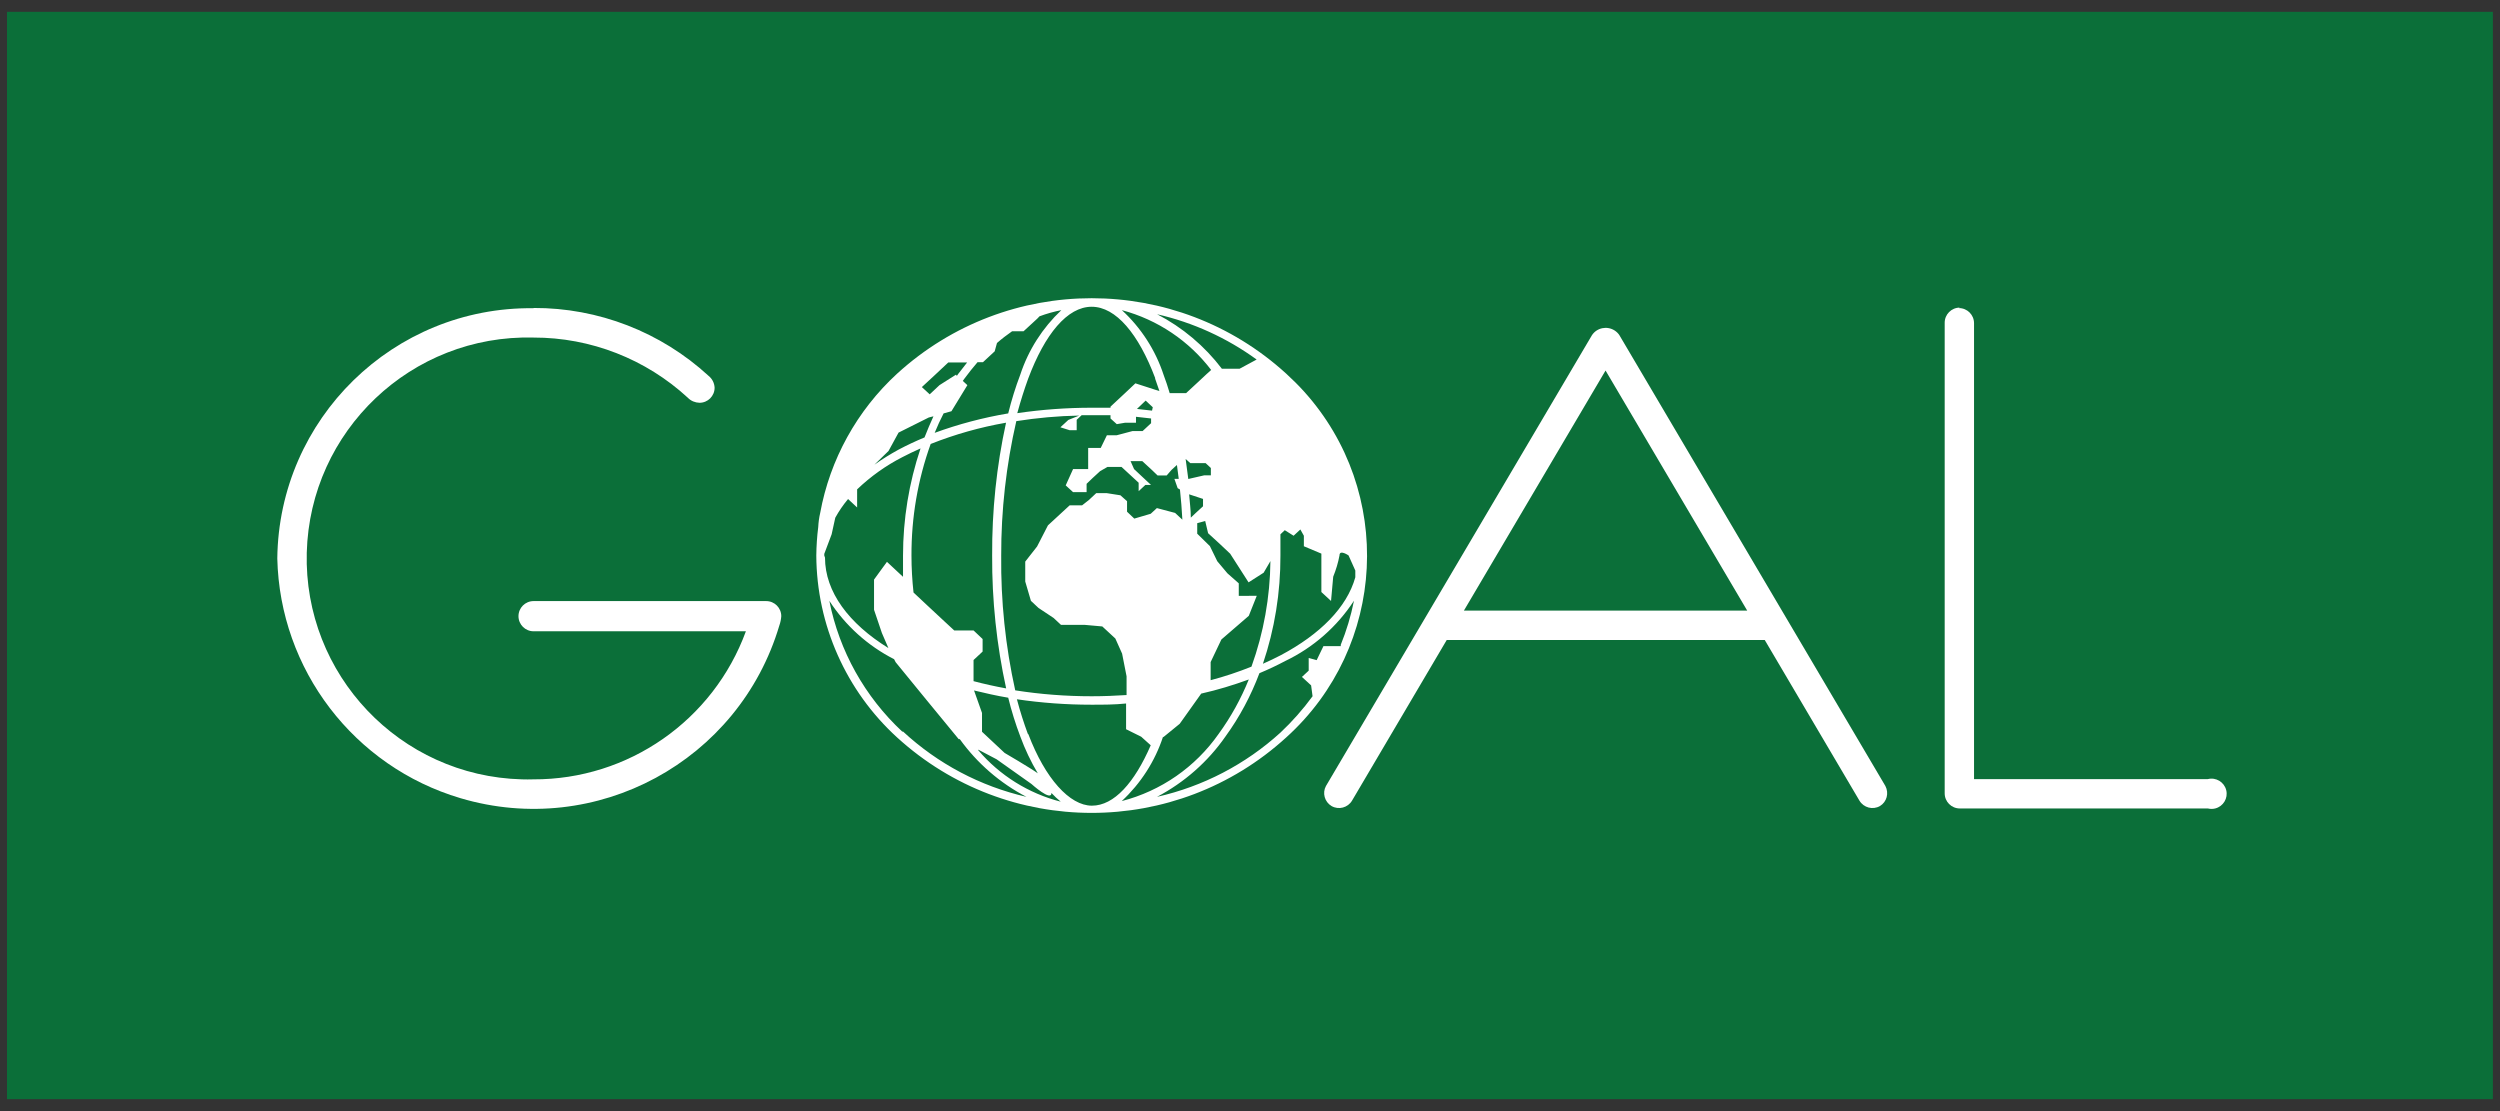
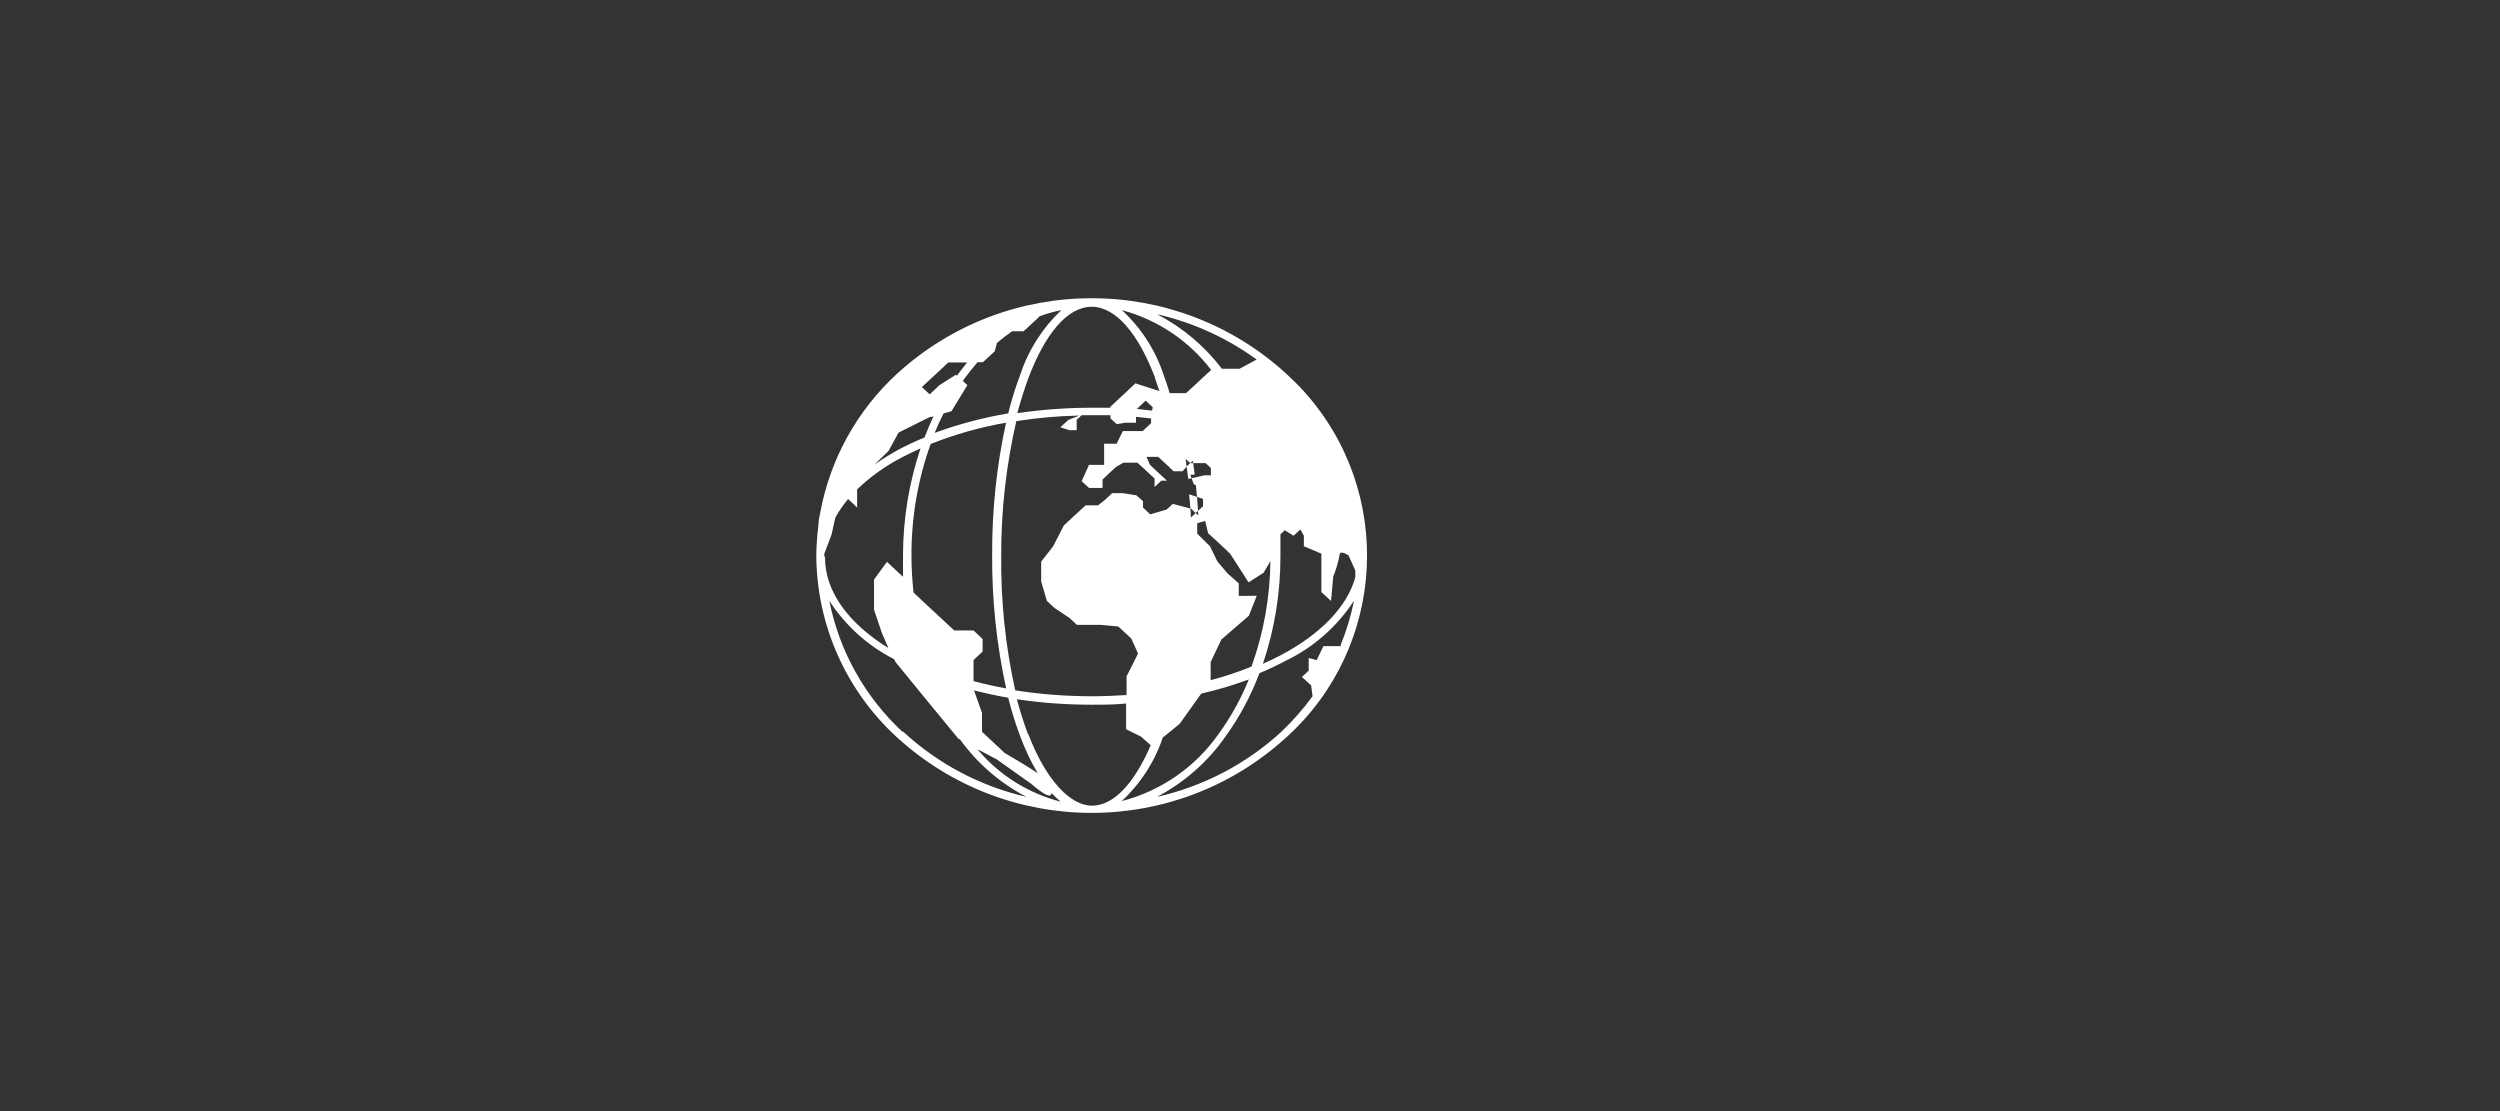
<svg xmlns="http://www.w3.org/2000/svg" version="1.1" id="Layer_1" x="0px" y="0px" viewBox="0 0 207 92" style="enable-background:new 0 0 207 92;" xml:space="preserve">
  <rect x="0" y="0" width="207" height="92" fill="#333333" stroke="none" />
  <style type="text/css"> .st0{fill:#417BBF;} .st1{fill:#0B6F39;} .st2{fill-rule:evenodd;clip-rule:evenodd;fill:#FFFFFF;} .st3{fill:#FFFFFF;} </style>
  <g>
-     <rect x="0.58" y="0.98" class="st1" width="205.83" height="90.03" />
-     <path class="st2" d="M162.2,25.51c0.69,0,1.25,0.56,1.25,1.25v37.75h19.36c0.67-0.17,1.35,0.24,1.52,0.91 c0.17,0.67-0.24,1.35-0.91,1.52c-0.2,0.05-0.41,0.05-0.61,0h-20.54c-0.69,0-1.25-0.56-1.25-1.25V26.72c0-0.69,0.56-1.25,1.25-1.25" />
-     <path class="st2" d="M119.79,52.99l-7.84,13.3c-0.35,0.59-1.11,0.79-1.7,0.45c-0.57-0.34-0.78-1.08-0.46-1.66l22.02-37.32 c0.41-0.63,1.26-0.8,1.89-0.39c0.15,0.1,0.29,0.23,0.39,0.39l22.02,37.32c0.31,0.59,0.12,1.32-0.45,1.66 c-0.59,0.34-1.35,0.14-1.7-0.45l-7.84-13.3H119.79z M132.94,30.68l-11.73,19.88h23.46L132.94,30.68z" />
-     <path class="st3" d="M106.5,30.94c-9.13-8.33-23.09-8.33-32.22,0c-3.32,3.05-5.56,7.1-6.37,11.54c-0.09,0.38-0.14,0.77-0.16,1.16 c-0.1,0.78-0.15,1.57-0.16,2.36c0.03,5.74,2.46,11.2,6.69,15.06c9.13,8.33,23.09,8.33,32.22,0c8.32-7.51,8.97-20.35,1.46-28.66 C107.5,31.89,107.01,31.41,106.5,30.94 M80.65,57.17c0.91,0.22,1.86,0.44,2.83,0.6c0.27,1.09,0.6,2.16,1,3.21 c0.39,1.06,0.87,2.08,1.45,3.05c-0.61-0.44-2.75-1.69-2.75-1.69l-1.87-1.75v-1.56L80.65,57.17z M75.47,46 c-0.01-3.15,0.52-6.27,1.59-9.24c2.02-0.8,4.11-1.39,6.24-1.76c-0.79,3.61-1.17,7.3-1.15,11c-0.02,3.7,0.37,7.39,1.16,11 c-0.93-0.17-1.83-0.37-2.7-0.6v-1.75l0.75-0.7v-1.04l-0.75-0.71h-1.6l-0.8-0.74l-1.45-1.35l-1.12-1.05 C75.53,48.06,75.47,47.03,75.47,46 M79.22,31.12l-0.06-0.1l-1.37,0.87l-0.81,0.76l-0.65-0.6l1.08-1l1.11-1.04h1.56 c-0.25,0.31-0.5,0.63-0.74,0.95l-0.09,0.13 M73.57,37.34l0.83-1.52l2.5-1.25l0.39-0.1c-0.26,0.58-0.51,1.15-0.74,1.75 c-0.73,0.3-1.45,0.64-2.15,1.01c-0.69,0.38-1.36,0.79-2,1.25L73.57,37.34z M82.9,46c-0.01-3.74,0.41-7.48,1.25-11.13 c1.72-0.27,3.46-0.43,5.21-0.46l-0.9,0.36l-0.66,0.61l0.76,0.24h0.59v-0.86l0.41-0.38h0.83h1.56v0.27l0.52,0.47l0.7-0.12h0.89 v-0.49l1.25,0.14v0.39l-0.7,0.65h-0.83l-1.32,0.35h-0.81l-0.51,1.05h-1.04v1.75h-1.25l-0.61,1.35l0.61,0.56h1.12v-0.69l0.51-0.49 l0.61-0.56l0.61-0.35h1.16l1.42,1.31v0.7l0.56-0.52h0.46l-0.75-0.7l-0.65-0.61l-0.29-0.66h0.97l0.76,0.7l0.51,0.49h0.75l0.4-0.46 l0.45-0.41l0.15,1.15h-0.36l0.27,0.77l0.19,0.11c0.09,0.81,0.15,1.62,0.2,2.5l-0.6-0.56l-1.51-0.4l-0.51,0.47l-1.36,0.4l-0.6-0.57 V41.5l-0.55-0.49l-1.15-0.18h-0.85l-0.61,0.57l-0.56,0.44h-1.03l-1.8,1.66l-0.9,1.75l-0.98,1.25v1.65l0.47,1.6l0.63,0.59l1.25,0.83 l0.61,0.57h1.97l1.45,0.13l1.08,1l0.56,1.25L93.28,56v1.55c-0.95,0.06-1.91,0.1-2.89,0.1c-2.12,0-4.24-0.16-6.33-0.49 C83.25,53.5,82.86,49.76,82.9,46 M98.6,42.86c0-0.65-0.09-1.25-0.14-1.93l1.15,0.38v0.61L99,42.48L98.6,42.86z M98.39,39.66 L98.39,39.66c-0.08-0.58-0.15-1.12-0.22-1.66l0.39,0.35h0.47h0.8l0.43,0.4v0.61h-0.56L98.39,39.66z M95.39,34l-1.25-0.14l0.72-0.69 l0.59,0.55L95.39,34z M103.41,49.34h-0.84V48.3l-0.94-0.83l-0.84-1l-0.61-1.25l-1.05-1.03v-0.87l0.66-0.18l0.24,1.01l0.94,0.86 l0.89,0.84l1.52,2.37l1.25-0.8l0.56-0.96c-0.03,2.98-0.56,5.94-1.57,8.74c-1.1,0.44-2.23,0.82-3.38,1.12v-1.5l0.89-1.87l2.27-1.96 l0.66-1.66H103.41z M106.02,46v-1.76l0.36-0.34l0.73,0.46l0.56-0.52l0.29,0.52v0.87l1.45,0.61v3.18l0.8,0.74l0.18-2.01 c0.23-0.57,0.41-1.16,0.52-1.76c0-0.52,0.75,0,0.75,0l0.56,1.25v0.56c-0.7,2.5-2.92,4.72-6.15,6.44c-0.49,0.25-0.99,0.5-1.5,0.72 C105.54,52.09,106.03,49.06,106.02,46 M104.05,29.77l-1.41,0.76h-1.47c-1.43-1.88-3.26-3.42-5.36-4.51 C98.78,26.7,101.59,27.98,104.05,29.77 M100.31,30.61l-0.41,0.37l-0.75,0.7l-0.94,0.87h-1.25h-0.11c-0.15-0.52-0.32-1.02-0.5-1.5 c-0.67-2.05-1.87-3.91-3.46-5.37c2.96,0.79,5.58,2.55,7.43,5 M95.64,31.34c0.12,0.34,0.24,0.67,0.36,1.04l-0.35-0.11l-1.64-0.53 l-0.89,0.84l-1.17,1.09v0.09h-1.56c-2.06,0-4.12,0.15-6.16,0.45c0.28-1.02,0.58-1.97,0.9-2.85c1.39-3.71,3.25-5.96,5.26-5.96 c2.01,0,3.88,2.25,5.26,5.91 M84.48,31.02c-0.4,1.05-0.73,2.12-1,3.21c-2.08,0.35-4.12,0.89-6.09,1.61 c0.22-0.55,0.47-1.08,0.74-1.61l0.65-0.18l1.32-2.16l-0.38-0.35l0.15-0.21c0.34-0.46,0.7-0.91,1.07-1.34h0.45l0.97-0.9l0.19-0.69 c0.4-0.35,0.82-0.67,1.25-0.97h0.95l1.14-1.05l0.18-0.19c0.59-0.22,1.2-0.39,1.81-0.51C86.32,27.15,85.15,28.98,84.48,31.02 M68.25,46L68.25,46v-0.14l0.61-1.62l0.3-1.37c0.3-0.55,0.66-1.07,1.06-1.55l0.75,0.7v-1.5c1.12-1.07,2.38-1.97,3.75-2.67 c0.49-0.25,0.99-0.5,1.5-0.72c-0.96,2.86-1.45,5.86-1.45,8.88v1.75l-0.42-0.39l-0.91-0.85l-0.7,0.96l-0.37,0.51v2.5l0.65,1.92 l0.54,1.25c-3.27-2.02-5.25-4.65-5.25-7.49L68.25,46z M74.71,60.58c-3.1-2.89-5.22-6.68-6.04-10.83c1.33,2.05,3.18,3.72,5.36,4.83 l0.13,0.25l2.5,3.06l2.72,3.31h0.09c1.44,2,3.33,3.64,5.52,4.78c-3.82-0.88-7.34-2.74-10.22-5.41 M81,62.07l1.52,0.8l2.88,2.04 c0,0,1.66,1.5,1.66,0.75c0.24,0.26,0.5,0.5,0.77,0.72c-2.66-0.68-5.05-2.17-6.83-4.26 M85.1,60.75c-0.32-0.87-0.63-1.82-0.9-2.85 c2.04,0.3,4.1,0.45,6.16,0.45c0.97,0,1.93,0,2.88-0.1v2.13L94.49,61l0.79,0.71c-1.34,3.09-3.03,5-4.87,5 c-1.84,0-3.87-2.25-5.26-5.91 M96.32,61.04L96.32,61.04l1.36-1.11l1.78-2.5c1.34-0.3,2.65-0.7,3.94-1.17 c-0.65,1.6-1.48,3.11-2.5,4.51c-1.93,2.75-4.77,4.72-8.02,5.56c1.57-1.46,2.75-3.29,3.42-5.33 M111.02,53.5h-1.44l-0.56,1.16 l-0.66-0.18v1.05l-0.56,0.52l0.76,0.7l0.12,0.9c-0.79,1.08-1.68,2.09-2.66,3.01c-2.89,2.63-6.41,4.46-10.22,5.32 c2.26-1.19,4.21-2.9,5.67-5c1.17-1.61,2.11-3.38,2.81-5.24c0.75-0.31,1.46-0.65,2.14-1.01c2.32-1.11,4.29-2.84,5.69-4.99 c-0.25,1.25-0.62,2.48-1.1,3.66" />
-     <path class="st2" d="M44.18,25.5c5.36-0.02,10.54,1.99,14.49,5.62c0.3,0.24,0.48,0.59,0.5,0.98c0,0.69-0.56,1.25-1.25,1.25 c-0.36-0.01-0.71-0.15-0.96-0.41c-3.48-3.21-8.05-5-12.79-4.99c-10.1-0.26-18.5,7.71-18.77,17.81c-0.26,10.1,7.71,18.5,17.81,18.77 c0.32,0.01,0.64,0.01,0.95,0c7.86,0.03,14.9-4.88,17.6-12.26H44.18c-0.69,0-1.25-0.56-1.25-1.25s0.56-1.25,1.25-1.25h19.26 c0.69,0,1.25,0.56,1.25,1.25c-0.02,0.26-0.07,0.52-0.16,0.77c-3.34,11.24-15.16,17.64-26.4,14.3 c-8.83-2.62-14.96-10.65-15.17-19.85c0.13-11.57,9.62-20.85,21.19-20.72H44.18z" />
+     <path class="st3" d="M106.5,30.94c-9.13-8.33-23.09-8.33-32.22,0c-3.32,3.05-5.56,7.1-6.37,11.54c-0.09,0.38-0.14,0.77-0.16,1.16 c-0.1,0.78-0.15,1.57-0.16,2.36c0.03,5.74,2.46,11.2,6.69,15.06c9.13,8.33,23.09,8.33,32.22,0c8.32-7.51,8.97-20.35,1.46-28.66 C107.5,31.89,107.01,31.41,106.5,30.94 M80.65,57.17c0.91,0.22,1.86,0.44,2.83,0.6c0.27,1.09,0.6,2.16,1,3.21 c0.39,1.06,0.87,2.08,1.45,3.05c-0.61-0.44-2.75-1.69-2.75-1.69l-1.87-1.75v-1.56L80.65,57.17z M75.47,46 c-0.01-3.15,0.52-6.27,1.59-9.24c2.02-0.8,4.11-1.39,6.24-1.76c-0.79,3.61-1.17,7.3-1.15,11c-0.02,3.7,0.37,7.39,1.16,11 c-0.93-0.17-1.83-0.37-2.7-0.6v-1.75l0.75-0.7v-1.04l-0.75-0.71h-1.6l-0.8-0.74l-1.45-1.35l-1.12-1.05 C75.53,48.06,75.47,47.03,75.47,46 M79.22,31.12l-0.06-0.1l-1.37,0.87l-0.81,0.76l-0.65-0.6l1.08-1l1.11-1.04h1.56 c-0.25,0.31-0.5,0.63-0.74,0.95l-0.09,0.13 M73.57,37.34l0.83-1.52l2.5-1.25l0.39-0.1c-0.26,0.58-0.51,1.15-0.74,1.75 c-0.73,0.3-1.45,0.64-2.15,1.01c-0.69,0.38-1.36,0.79-2,1.25L73.57,37.34z M82.9,46c-0.01-3.74,0.41-7.48,1.25-11.13 c1.72-0.27,3.46-0.43,5.21-0.46l-0.9,0.36l-0.66,0.61l0.76,0.24h0.59v-0.86l0.41-0.38h0.83h1.56v0.27l0.52,0.47l0.7-0.12h0.89 v-0.49l1.25,0.14v0.39l-0.7,0.65h-0.83h-0.81l-0.51,1.05h-1.04v1.75h-1.25l-0.61,1.35l0.61,0.56h1.12v-0.69l0.51-0.49 l0.61-0.56l0.61-0.35h1.16l1.42,1.31v0.7l0.56-0.52h0.46l-0.75-0.7l-0.65-0.61l-0.29-0.66h0.97l0.76,0.7l0.51,0.49h0.75l0.4-0.46 l0.45-0.41l0.15,1.15h-0.36l0.27,0.77l0.19,0.11c0.09,0.81,0.15,1.62,0.2,2.5l-0.6-0.56l-1.51-0.4l-0.51,0.47l-1.36,0.4l-0.6-0.57 V41.5l-0.55-0.49l-1.15-0.18h-0.85l-0.61,0.57l-0.56,0.44h-1.03l-1.8,1.66l-0.9,1.75l-0.98,1.25v1.65l0.47,1.6l0.63,0.59l1.25,0.83 l0.61,0.57h1.97l1.45,0.13l1.08,1l0.56,1.25L93.28,56v1.55c-0.95,0.06-1.91,0.1-2.89,0.1c-2.12,0-4.24-0.16-6.33-0.49 C83.25,53.5,82.86,49.76,82.9,46 M98.6,42.86c0-0.65-0.09-1.25-0.14-1.93l1.15,0.38v0.61L99,42.48L98.6,42.86z M98.39,39.66 L98.39,39.66c-0.08-0.58-0.15-1.12-0.22-1.66l0.39,0.35h0.47h0.8l0.43,0.4v0.61h-0.56L98.39,39.66z M95.39,34l-1.25-0.14l0.72-0.69 l0.59,0.55L95.39,34z M103.41,49.34h-0.84V48.3l-0.94-0.83l-0.84-1l-0.61-1.25l-1.05-1.03v-0.87l0.66-0.18l0.24,1.01l0.94,0.86 l0.89,0.84l1.52,2.37l1.25-0.8l0.56-0.96c-0.03,2.98-0.56,5.94-1.57,8.74c-1.1,0.44-2.23,0.82-3.38,1.12v-1.5l0.89-1.87l2.27-1.96 l0.66-1.66H103.41z M106.02,46v-1.76l0.36-0.34l0.73,0.46l0.56-0.52l0.29,0.52v0.87l1.45,0.61v3.18l0.8,0.74l0.18-2.01 c0.23-0.57,0.41-1.16,0.52-1.76c0-0.52,0.75,0,0.75,0l0.56,1.25v0.56c-0.7,2.5-2.92,4.72-6.15,6.44c-0.49,0.25-0.99,0.5-1.5,0.72 C105.54,52.09,106.03,49.06,106.02,46 M104.05,29.77l-1.41,0.76h-1.47c-1.43-1.88-3.26-3.42-5.36-4.51 C98.78,26.7,101.59,27.98,104.05,29.77 M100.31,30.61l-0.41,0.37l-0.75,0.7l-0.94,0.87h-1.25h-0.11c-0.15-0.52-0.32-1.02-0.5-1.5 c-0.67-2.05-1.87-3.91-3.46-5.37c2.96,0.79,5.58,2.55,7.43,5 M95.64,31.34c0.12,0.34,0.24,0.67,0.36,1.04l-0.35-0.11l-1.64-0.53 l-0.89,0.84l-1.17,1.09v0.09h-1.56c-2.06,0-4.12,0.15-6.16,0.45c0.28-1.02,0.58-1.97,0.9-2.85c1.39-3.71,3.25-5.96,5.26-5.96 c2.01,0,3.88,2.25,5.26,5.91 M84.48,31.02c-0.4,1.05-0.73,2.12-1,3.21c-2.08,0.35-4.12,0.89-6.09,1.61 c0.22-0.55,0.47-1.08,0.74-1.61l0.65-0.18l1.32-2.16l-0.38-0.35l0.15-0.21c0.34-0.46,0.7-0.91,1.07-1.34h0.45l0.97-0.9l0.19-0.69 c0.4-0.35,0.82-0.67,1.25-0.97h0.95l1.14-1.05l0.18-0.19c0.59-0.22,1.2-0.39,1.81-0.51C86.32,27.15,85.15,28.98,84.48,31.02 M68.25,46L68.25,46v-0.14l0.61-1.62l0.3-1.37c0.3-0.55,0.66-1.07,1.06-1.55l0.75,0.7v-1.5c1.12-1.07,2.38-1.97,3.75-2.67 c0.49-0.25,0.99-0.5,1.5-0.72c-0.96,2.86-1.45,5.86-1.45,8.88v1.75l-0.42-0.39l-0.91-0.85l-0.7,0.96l-0.37,0.51v2.5l0.65,1.92 l0.54,1.25c-3.27-2.02-5.25-4.65-5.25-7.49L68.25,46z M74.71,60.58c-3.1-2.89-5.22-6.68-6.04-10.83c1.33,2.05,3.18,3.72,5.36,4.83 l0.13,0.25l2.5,3.06l2.72,3.31h0.09c1.44,2,3.33,3.64,5.52,4.78c-3.82-0.88-7.34-2.74-10.22-5.41 M81,62.07l1.52,0.8l2.88,2.04 c0,0,1.66,1.5,1.66,0.75c0.24,0.26,0.5,0.5,0.77,0.72c-2.66-0.68-5.05-2.17-6.83-4.26 M85.1,60.75c-0.32-0.87-0.63-1.82-0.9-2.85 c2.04,0.3,4.1,0.45,6.16,0.45c0.97,0,1.93,0,2.88-0.1v2.13L94.49,61l0.79,0.71c-1.34,3.09-3.03,5-4.87,5 c-1.84,0-3.87-2.25-5.26-5.91 M96.32,61.04L96.32,61.04l1.36-1.11l1.78-2.5c1.34-0.3,2.65-0.7,3.94-1.17 c-0.65,1.6-1.48,3.11-2.5,4.51c-1.93,2.75-4.77,4.72-8.02,5.56c1.57-1.46,2.75-3.29,3.42-5.33 M111.02,53.5h-1.44l-0.56,1.16 l-0.66-0.18v1.05l-0.56,0.52l0.76,0.7l0.12,0.9c-0.79,1.08-1.68,2.09-2.66,3.01c-2.89,2.63-6.41,4.46-10.22,5.32 c2.26-1.19,4.21-2.9,5.67-5c1.17-1.61,2.11-3.38,2.81-5.24c0.75-0.31,1.46-0.65,2.14-1.01c2.32-1.11,4.29-2.84,5.69-4.99 c-0.25,1.25-0.62,2.48-1.1,3.66" />
  </g>
</svg>